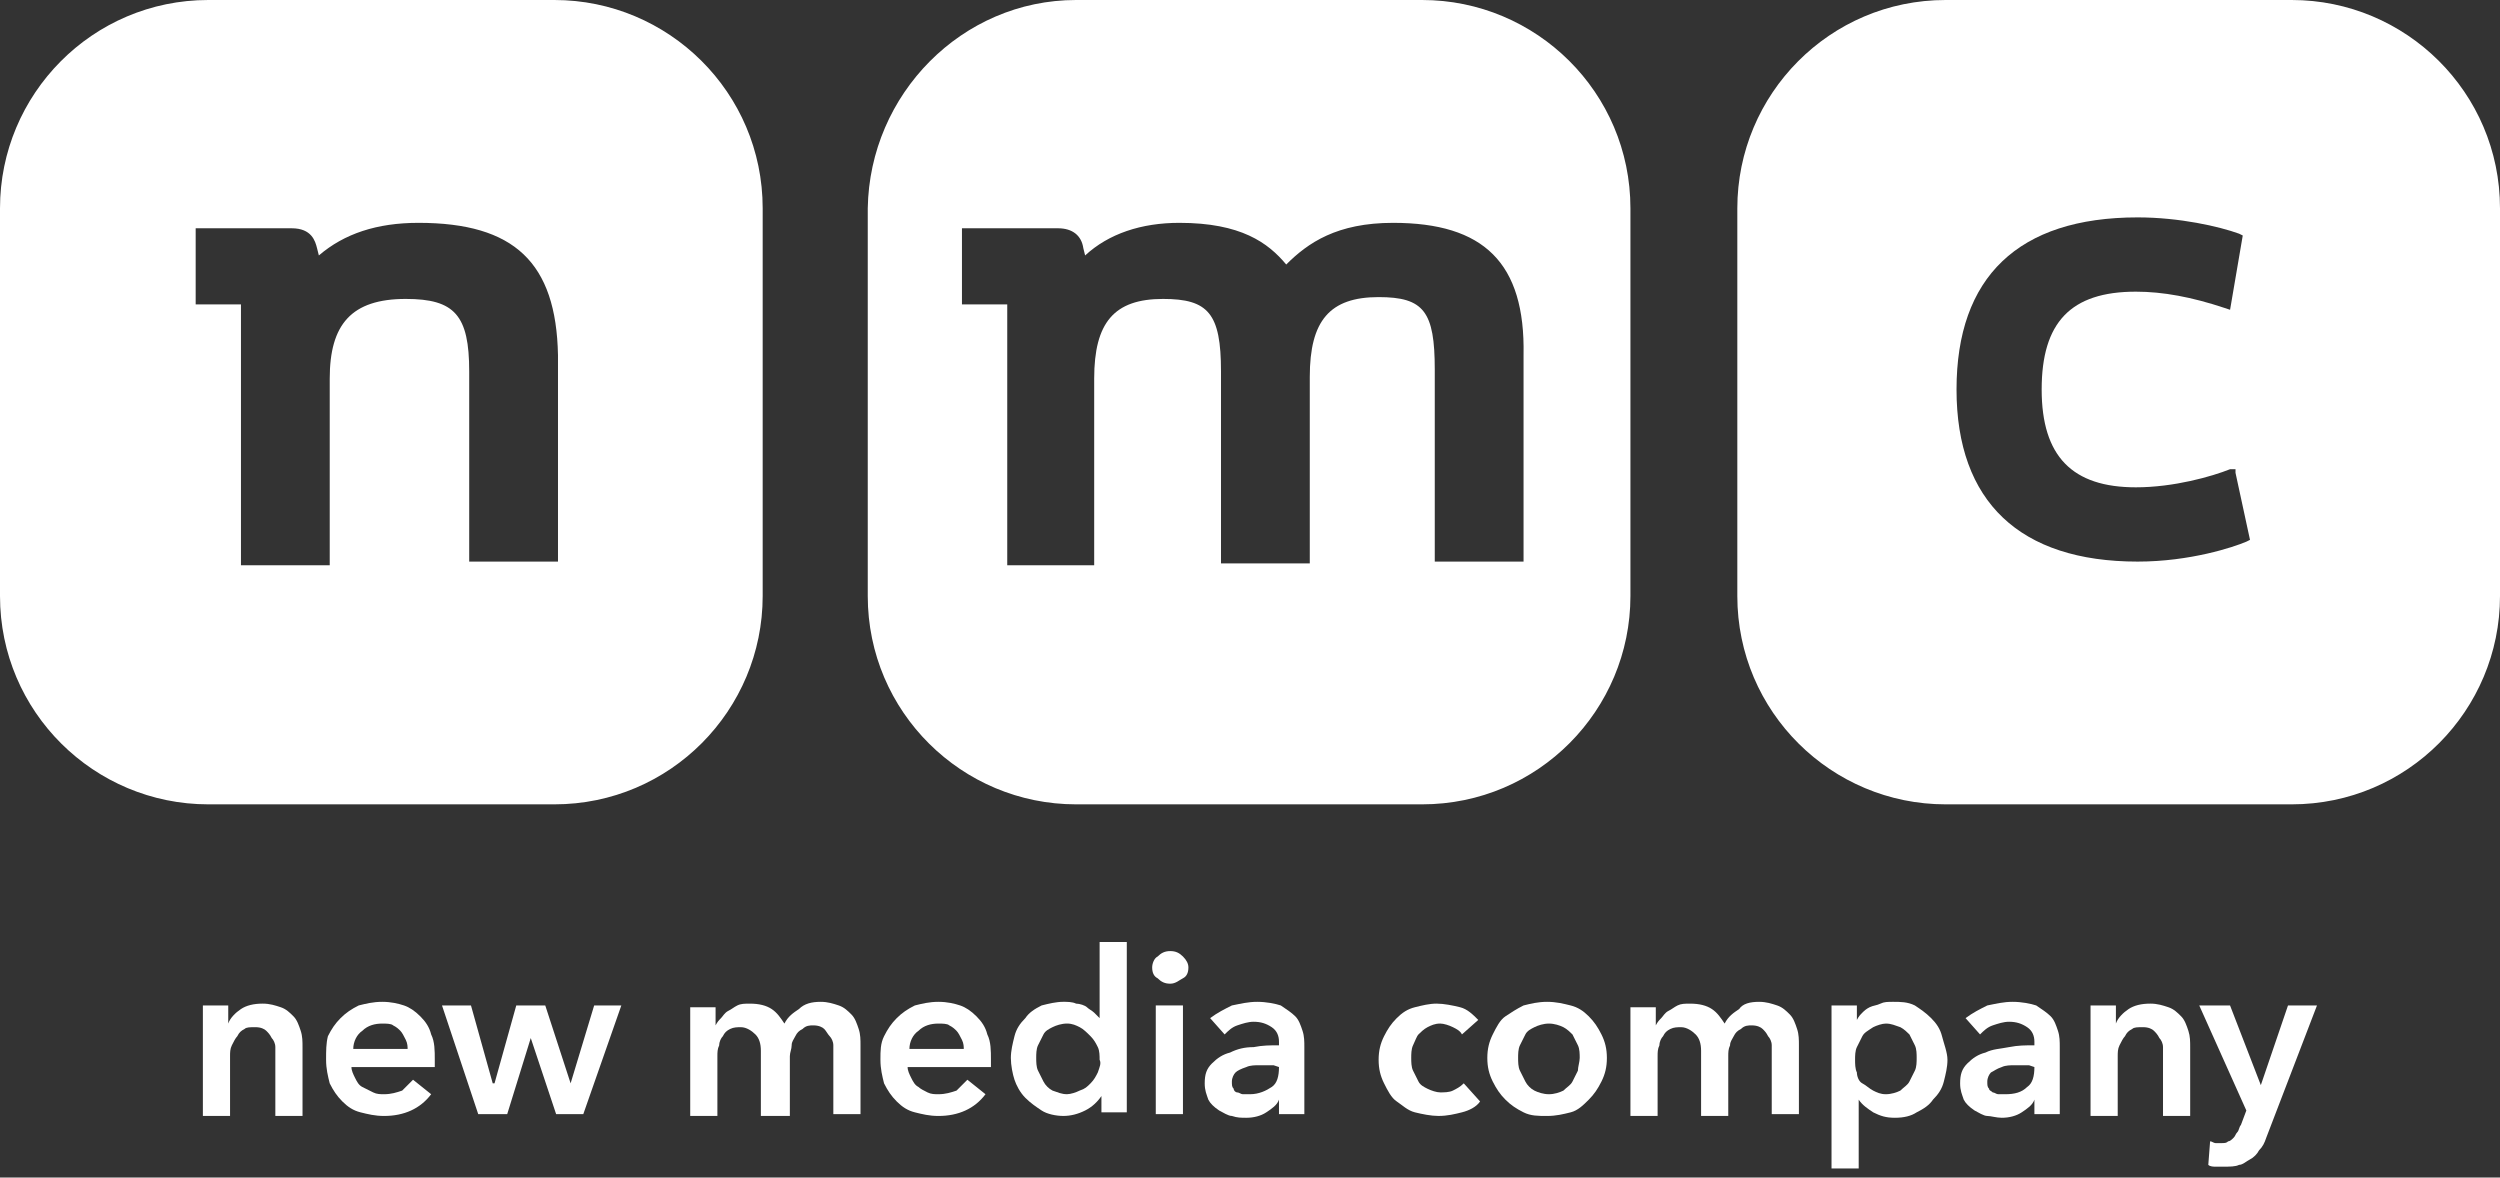
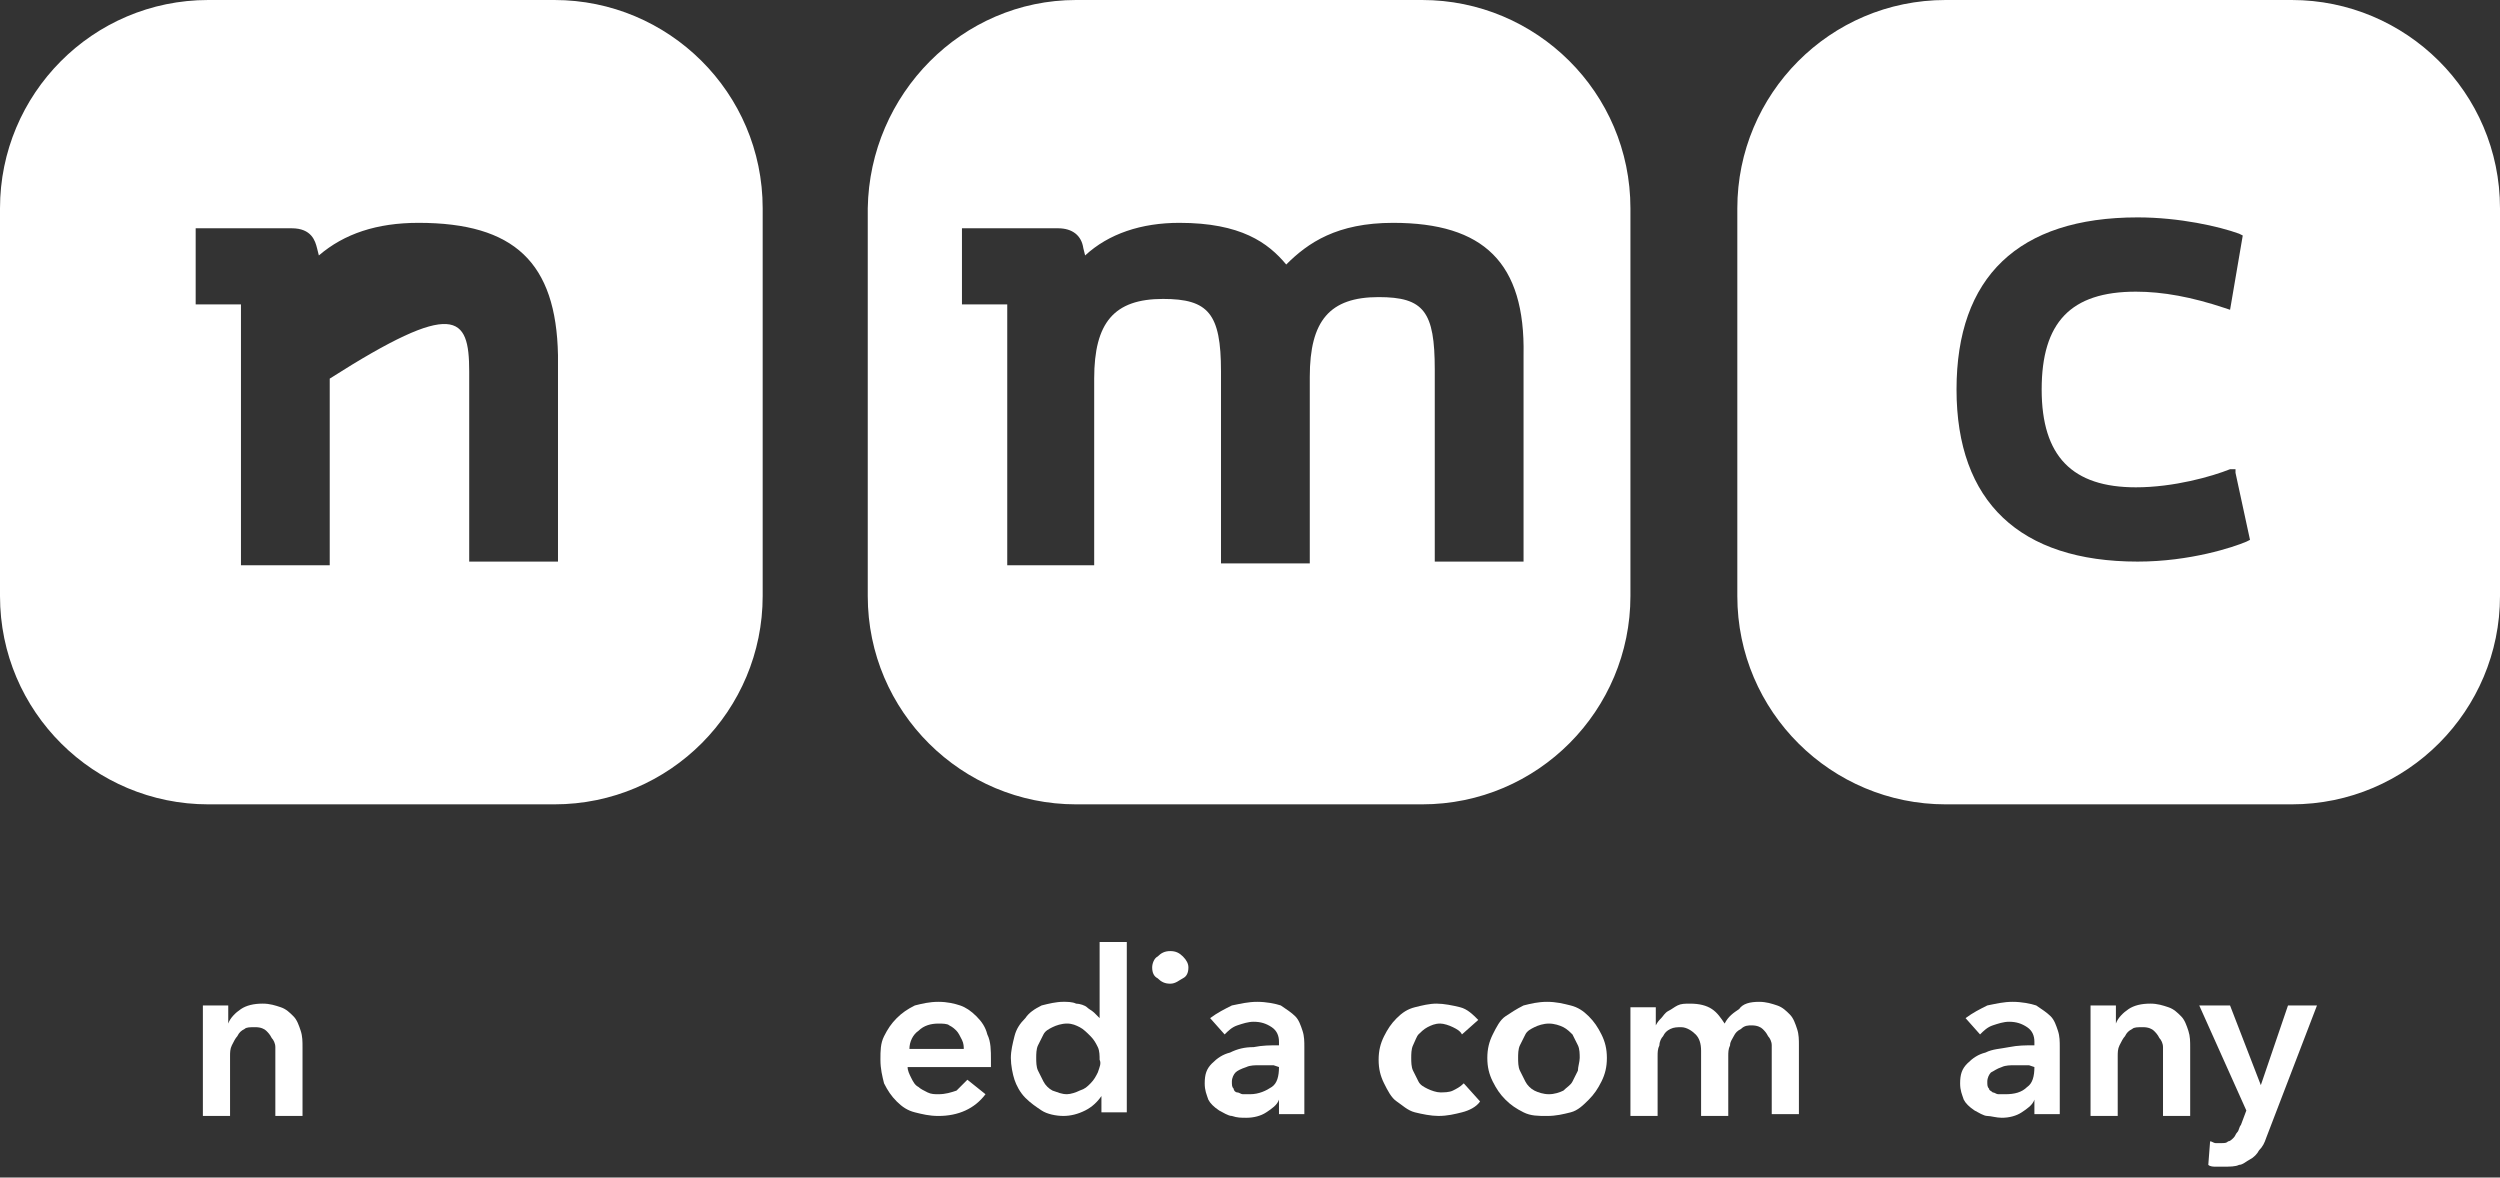
<svg xmlns="http://www.w3.org/2000/svg" width="138" height="65" viewBox="0 0 138 65" fill="none">
  <rect x="0" y="0" width="138" height="65" fill="#333333" stroke="none" />
  <g clip-path="url(#clip0_4406_151)">
    <path d="M11.199 55.5H12.599V56.5C12.699 56.2 12.999 55.9 13.299 55.7C13.599 55.5 13.999 55.4 14.499 55.4C14.899 55.4 15.199 55.5 15.499 55.6C15.799 55.7 15.999 55.9 16.199 56.1C16.399 56.3 16.499 56.6 16.599 56.9C16.699 57.2 16.699 57.5 16.699 57.8V61.6H15.199V58.3C15.199 58.1 15.199 57.9 15.199 57.8C15.199 57.6 15.099 57.4 14.999 57.3C14.899 57.1 14.799 57 14.699 56.9C14.599 56.8 14.399 56.7 14.099 56.7C13.799 56.7 13.599 56.7 13.499 56.8C13.299 56.9 13.199 57 13.099 57.2C12.999 57.3 12.899 57.5 12.799 57.7C12.699 57.9 12.699 58.1 12.699 58.3V61.6H11.199V55.5Z" fill="white" />
-     <path d="M23.8 57.101C23.7 56.701 23.5 56.401 23.2 56.101C22.9 55.801 22.6 55.601 22.3 55.501C22 55.401 21.6 55.301 21.1 55.301C20.6 55.301 20.2 55.401 19.8 55.501C19.4 55.701 19.1 55.901 18.8 56.201C18.5 56.501 18.3 56.801 18.1 57.201C18 57.601 18 58.001 18 58.501C18 59.001 18.1 59.401 18.2 59.801C18.4 60.201 18.6 60.501 18.9 60.801C19.2 61.101 19.5 61.301 19.9 61.401C20.3 61.501 20.7 61.601 21.2 61.601C22.3 61.601 23.2 61.201 23.8 60.401L22.8 59.601C22.6 59.801 22.4 60.001 22.2 60.201C21.9 60.301 21.6 60.401 21.2 60.401C21 60.401 20.8 60.401 20.6 60.301C20.4 60.201 20.2 60.101 20 60.001C19.8 59.901 19.7 59.701 19.6 59.501C19.5 59.301 19.4 59.101 19.4 58.901H24C24 58.801 24 58.801 24 58.701C24 58.601 24 58.601 24 58.501C24 58.001 24 57.501 23.8 57.101ZM19.5 57.901C19.5 57.501 19.7 57.101 20 56.901C20.3 56.601 20.7 56.501 21.1 56.501C21.3 56.501 21.6 56.501 21.7 56.601C21.9 56.701 22 56.801 22.1 56.901C22.2 57.001 22.3 57.201 22.4 57.401C22.5 57.601 22.5 57.801 22.5 57.901H19.5Z" fill="white" />
-     <path d="M27.198 59.8H27.298L28.498 55.5H30.098L31.498 59.8L32.798 55.5H34.298L32.198 61.5H30.698L29.298 57.3L27.998 61.5H26.398L24.398 55.5H25.998L27.198 59.8Z" fill="white" />
-     <path d="M45.3 55.301C45.7 55.301 46 55.401 46.3 55.501C46.6 55.601 46.8 55.801 47 56.001C47.2 56.201 47.3 56.501 47.4 56.801C47.5 57.101 47.5 57.401 47.5 57.701V61.501H46V58.201C46 58.001 46 57.801 46 57.701C46 57.501 45.9 57.301 45.8 57.201C45.7 57.101 45.6 56.901 45.5 56.801C45.4 56.701 45.2 56.601 44.9 56.601C44.7 56.601 44.5 56.601 44.3 56.801C44.1 56.901 44 57.001 43.9 57.201C43.8 57.401 43.7 57.501 43.7 57.701C43.7 57.901 43.6 58.101 43.6 58.301V61.601H42V58.001C42 57.601 41.9 57.301 41.7 57.101C41.5 56.901 41.2 56.701 40.9 56.701C40.7 56.701 40.5 56.701 40.3 56.801C40.1 56.901 40 57.001 39.9 57.201C39.8 57.301 39.7 57.501 39.7 57.701C39.6 57.901 39.6 58.101 39.6 58.301V61.601H38.1V55.601H39.5V56.601C39.6 56.401 39.7 56.301 39.8 56.201C39.9 56.101 40 55.901 40.2 55.801C40.4 55.701 40.5 55.601 40.7 55.501C40.9 55.401 41.1 55.401 41.4 55.401C41.9 55.401 42.3 55.501 42.6 55.701C42.9 55.901 43.1 56.201 43.3 56.501C43.5 56.101 43.8 55.901 44.1 55.701C44.4 55.401 44.8 55.301 45.3 55.301Z" fill="white" />
    <path d="M54.5 57.101C54.4 56.701 54.2 56.401 53.9 56.101C53.6 55.801 53.3 55.601 53 55.501C52.7 55.401 52.3 55.301 51.8 55.301C51.3 55.301 50.9 55.401 50.5 55.501C50.1 55.701 49.8 55.901 49.5 56.201C49.2 56.501 49 56.801 48.8 57.201C48.6 57.601 48.6 58.001 48.6 58.501C48.6 59.001 48.7 59.401 48.8 59.801C49 60.201 49.2 60.501 49.5 60.801C49.8 61.101 50.1 61.301 50.5 61.401C50.9 61.501 51.3 61.601 51.8 61.601C52.9 61.601 53.8 61.201 54.4 60.401L53.4 59.601C53.2 59.801 53 60.001 52.8 60.201C52.5 60.301 52.2 60.401 51.8 60.401C51.6 60.401 51.4 60.401 51.2 60.301C51 60.201 50.8 60.101 50.7 60.001C50.5 59.901 50.4 59.701 50.3 59.501C50.2 59.301 50.1 59.101 50.1 58.901H54.7C54.7 58.801 54.7 58.801 54.7 58.701C54.7 58.601 54.7 58.601 54.7 58.501C54.7 58.001 54.7 57.501 54.5 57.101ZM50.2 57.901C50.2 57.501 50.4 57.101 50.7 56.901C51 56.601 51.4 56.501 51.8 56.501C52 56.501 52.3 56.501 52.4 56.601C52.6 56.701 52.7 56.801 52.8 56.901C52.9 57.001 53 57.201 53.1 57.401C53.2 57.601 53.2 57.801 53.2 57.901H50.2Z" fill="white" />
    <path d="M60.699 52V56.2C60.599 56.1 60.499 56 60.399 55.9C60.299 55.8 60.099 55.7 59.999 55.6C59.899 55.5 59.599 55.4 59.399 55.4C59.199 55.3 58.899 55.3 58.699 55.3C58.299 55.3 57.899 55.4 57.499 55.5C57.099 55.7 56.799 55.9 56.599 56.2C56.299 56.5 56.099 56.8 55.999 57.2C55.899 57.6 55.799 58 55.799 58.4C55.799 58.8 55.899 59.3 55.999 59.6C56.099 59.9 56.299 60.3 56.599 60.6C56.899 60.9 57.199 61.1 57.499 61.3C57.799 61.5 58.299 61.6 58.699 61.6C59.099 61.6 59.499 61.5 59.899 61.3C60.299 61.1 60.599 60.8 60.799 60.5V61.4H62.199V52H60.699ZM60.599 59.2C60.499 59.4 60.399 59.6 60.199 59.8C59.999 60 59.899 60.1 59.599 60.2C59.399 60.3 59.099 60.4 58.899 60.4C58.599 60.4 58.399 60.3 58.099 60.2C57.899 60.1 57.699 59.9 57.599 59.7C57.499 59.5 57.399 59.3 57.299 59.1C57.199 58.9 57.199 58.6 57.199 58.4C57.199 58.2 57.199 57.9 57.299 57.7C57.399 57.5 57.499 57.3 57.599 57.1C57.699 56.9 57.899 56.8 58.099 56.7C58.299 56.6 58.599 56.5 58.899 56.5C59.199 56.5 59.399 56.6 59.599 56.7C59.799 56.8 59.999 57 60.199 57.2C60.399 57.4 60.499 57.6 60.599 57.8C60.699 58 60.699 58.3 60.699 58.5C60.799 58.7 60.699 58.9 60.599 59.2Z" fill="white" />
    <path d="M63.6 53.4C63.6 53.2 63.7 52.9 63.9 52.8C64.1 52.6 64.3 52.5 64.6 52.5C64.9 52.5 65.1 52.6 65.3 52.8C65.5 53 65.6 53.2 65.6 53.4C65.6 53.7 65.5 53.9 65.3 54C65.1 54.1 64.9 54.3 64.6 54.3C64.3 54.3 64.1 54.2 63.9 54C63.7 53.9 63.6 53.7 63.6 53.4Z" fill="white" />
-     <path d="M65.299 55.5H63.799V61.5H65.299V55.5Z" fill="white" />
    <path d="M71.9 56.901C71.8 56.601 71.7 56.301 71.5 56.101C71.3 55.901 71 55.701 70.7 55.501C70.4 55.401 69.9 55.301 69.4 55.301C68.9 55.301 68.5 55.401 68 55.501C67.6 55.701 67.2 55.901 66.8 56.201L67.6 57.101C67.8 56.901 68 56.701 68.3 56.601C68.6 56.501 68.9 56.401 69.2 56.401C69.6 56.401 69.9 56.501 70.2 56.701C70.5 56.901 70.6 57.201 70.6 57.501V57.701C70.1 57.701 69.7 57.701 69.2 57.801C68.7 57.801 68.3 57.901 67.9 58.101C67.5 58.201 67.2 58.401 66.9 58.701C66.6 59.001 66.5 59.301 66.5 59.801C66.5 60.201 66.6 60.401 66.7 60.701C66.8 60.901 67 61.101 67.3 61.301C67.5 61.401 67.8 61.601 68 61.601C68.3 61.701 68.5 61.701 68.8 61.701C69.2 61.701 69.6 61.601 69.9 61.401C70.2 61.201 70.5 61.001 70.6 60.701V61.501H72V57.801C72 57.501 72 57.201 71.9 56.901ZM70.6 58.901C70.6 59.401 70.5 59.801 70.2 60.001C69.9 60.201 69.5 60.401 69 60.401C68.9 60.401 68.8 60.401 68.6 60.401C68.5 60.401 68.4 60.301 68.3 60.301C68.2 60.301 68.1 60.201 68.1 60.101C68 60.001 68 59.901 68 59.701C68 59.501 68.1 59.301 68.2 59.201C68.3 59.101 68.5 59.001 68.8 58.901C69 58.801 69.3 58.801 69.5 58.801C69.8 58.801 70 58.801 70.3 58.801L70.6 58.901Z" fill="white" />
    <path d="M80.7 57.1C80.6 56.9 80.4 56.8 80.2 56.7C80 56.6 79.7 56.5 79.5 56.5C79.2 56.5 79 56.6 78.8 56.7C78.6 56.8 78.4 57 78.3 57.1C78.2 57.2 78.1 57.5 78 57.7C77.9 57.9 77.9 58.2 77.9 58.4C77.9 58.6 77.9 58.9 78 59.1C78.1 59.3 78.2 59.5 78.3 59.7C78.4 59.9 78.6 60 78.8 60.1C79 60.2 79.3 60.3 79.5 60.3C79.7 60.3 80 60.3 80.2 60.2C80.4 60.1 80.6 60 80.8 59.8L81.7 60.8C81.5 61.1 81.1 61.3 80.7 61.4C80.3 61.5 79.9 61.6 79.4 61.6C79 61.6 78.5 61.5 78.1 61.4C77.7 61.3 77.4 61 77.1 60.8C76.8 60.6 76.6 60.2 76.4 59.8C76.2 59.4 76.1 59 76.1 58.5C76.1 58 76.2 57.6 76.4 57.2C76.6 56.8 76.8 56.5 77.1 56.2C77.4 55.9 77.7 55.7 78.1 55.6C78.5 55.5 78.9 55.4 79.3 55.4C79.7 55.4 80.2 55.5 80.6 55.6C81 55.7 81.3 56 81.6 56.3L80.7 57.1Z" fill="white" />
    <path d="M88.4 57.101C88.2 56.701 88 56.401 87.7 56.101C87.4 55.801 87.1 55.601 86.7 55.501C86.3 55.401 85.9 55.301 85.4 55.301C84.9 55.301 84.5 55.401 84.1 55.501C83.7 55.701 83.4 55.901 83.1 56.101C82.8 56.301 82.6 56.701 82.4 57.101C82.2 57.501 82.1 57.901 82.1 58.401C82.1 58.901 82.2 59.301 82.4 59.701C82.6 60.101 82.8 60.401 83.1 60.701C83.4 61.001 83.7 61.201 84.1 61.401C84.5 61.601 84.9 61.601 85.4 61.601C85.9 61.601 86.3 61.501 86.7 61.401C87.1 61.301 87.4 61.001 87.7 60.701C88 60.401 88.2 60.101 88.4 59.701C88.6 59.301 88.7 58.901 88.7 58.401C88.7 57.901 88.6 57.501 88.4 57.101ZM87.1 59.101C87 59.301 86.9 59.501 86.8 59.701C86.7 59.901 86.5 60.001 86.3 60.201C86.1 60.301 85.8 60.401 85.5 60.401C85.2 60.401 84.9 60.301 84.7 60.201C84.5 60.101 84.3 59.901 84.2 59.701C84.1 59.501 84 59.301 83.9 59.101C83.8 58.901 83.8 58.601 83.8 58.401C83.8 58.201 83.8 57.901 83.9 57.701C84 57.501 84.1 57.301 84.2 57.101C84.3 56.901 84.5 56.801 84.7 56.701C84.9 56.601 85.2 56.501 85.5 56.501C85.8 56.501 86.1 56.601 86.3 56.701C86.5 56.801 86.7 57.001 86.8 57.101C86.9 57.301 87 57.501 87.1 57.701C87.2 57.901 87.2 58.201 87.2 58.401C87.2 58.601 87.1 58.901 87.1 59.101Z" fill="white" />
    <path d="M97.1 55.301C97.5 55.301 97.8 55.401 98.1 55.501C98.4 55.601 98.6 55.801 98.8 56.001C99 56.201 99.1 56.501 99.2 56.801C99.3 57.101 99.3 57.401 99.3 57.701V61.501H97.8V58.201C97.8 58.001 97.8 57.801 97.8 57.701C97.8 57.501 97.7 57.301 97.6 57.201C97.5 57.001 97.4 56.901 97.3 56.801C97.2 56.701 97 56.601 96.7 56.601C96.5 56.601 96.3 56.601 96.1 56.801C95.9 56.901 95.8 57.001 95.7 57.201C95.6 57.401 95.5 57.501 95.5 57.701C95.4 57.901 95.4 58.101 95.4 58.301V61.601H93.9V58.001C93.9 57.601 93.8 57.301 93.6 57.101C93.4 56.901 93.1 56.701 92.8 56.701C92.6 56.701 92.4 56.701 92.2 56.801C92 56.901 91.9 57.001 91.8 57.201C91.7 57.301 91.6 57.501 91.6 57.701C91.5 57.901 91.5 58.101 91.5 58.301V61.601H90V55.601H91.4V56.601C91.5 56.401 91.6 56.301 91.7 56.201C91.8 56.101 91.9 55.901 92.1 55.801C92.3 55.701 92.4 55.601 92.6 55.501C92.8 55.401 93 55.401 93.3 55.401C93.8 55.401 94.2 55.501 94.5 55.701C94.8 55.901 95 56.201 95.2 56.501C95.4 56.101 95.7 55.901 96 55.701C96.2 55.401 96.6 55.301 97.1 55.301Z" fill="white" />
-     <path d="M107.2 57.201C107.1 56.801 106.9 56.501 106.6 56.201C106.3 55.901 106 55.701 105.7 55.501C105.3 55.301 104.9 55.301 104.5 55.301C104.2 55.301 104 55.301 103.8 55.401C103.6 55.501 103.4 55.501 103.2 55.601C103 55.701 102.9 55.801 102.8 55.901C102.7 56.001 102.6 56.101 102.5 56.301V55.501H101.1V64.501H102.6V60.701C102.8 61.001 103.1 61.201 103.4 61.401C103.8 61.601 104.1 61.701 104.6 61.701C105.1 61.701 105.5 61.601 105.8 61.401C106.2 61.201 106.5 61.001 106.7 60.701C107 60.401 107.2 60.101 107.3 59.701C107.4 59.301 107.5 58.901 107.5 58.501C107.5 58.101 107.3 57.601 107.2 57.201ZM105.7 59.101C105.6 59.301 105.5 59.501 105.4 59.701C105.3 59.901 105.1 60.001 104.9 60.201C104.7 60.301 104.4 60.401 104.1 60.401C103.8 60.401 103.6 60.301 103.4 60.201C103.2 60.101 103 59.901 102.8 59.801C102.6 59.701 102.5 59.401 102.5 59.201C102.4 59.001 102.4 58.701 102.4 58.501C102.4 58.301 102.4 58.001 102.5 57.801C102.6 57.601 102.7 57.401 102.8 57.201C102.9 57.001 103.1 56.901 103.4 56.701C103.6 56.601 103.9 56.501 104.1 56.501C104.4 56.501 104.6 56.601 104.9 56.701C105.1 56.801 105.3 57.001 105.4 57.101C105.5 57.301 105.6 57.501 105.7 57.701C105.8 57.901 105.8 58.201 105.8 58.401C105.8 58.601 105.8 58.901 105.7 59.101Z" fill="white" />
    <path d="M113.599 56.901C113.499 56.601 113.399 56.301 113.199 56.101C112.999 55.901 112.699 55.701 112.399 55.501C112.099 55.401 111.599 55.301 111.099 55.301C110.599 55.301 110.199 55.401 109.699 55.501C109.299 55.701 108.899 55.901 108.499 56.201L109.299 57.101C109.499 56.901 109.699 56.701 109.999 56.601C110.299 56.501 110.599 56.401 110.899 56.401C111.299 56.401 111.599 56.501 111.899 56.701C112.199 56.901 112.299 57.201 112.299 57.501V57.701C111.799 57.701 111.399 57.701 110.899 57.801C110.399 57.901 109.999 57.901 109.599 58.101C109.199 58.201 108.899 58.401 108.599 58.701C108.299 59.001 108.199 59.301 108.199 59.801C108.199 60.201 108.299 60.401 108.399 60.701C108.499 60.901 108.699 61.101 108.999 61.301C109.199 61.401 109.499 61.601 109.699 61.601C109.899 61.601 110.199 61.701 110.499 61.701C110.899 61.701 111.299 61.601 111.599 61.401C111.899 61.201 112.199 61.001 112.299 60.701V61.501H113.699V57.801C113.699 57.501 113.699 57.201 113.599 56.901ZM112.299 58.901C112.299 59.401 112.199 59.801 111.899 60.001C111.599 60.301 111.199 60.401 110.699 60.401C110.599 60.401 110.499 60.401 110.299 60.401C110.199 60.401 110.099 60.301 109.999 60.301C109.899 60.201 109.799 60.201 109.799 60.101C109.699 60.001 109.699 59.901 109.699 59.701C109.699 59.501 109.799 59.301 109.899 59.201C110.099 59.101 110.199 59.001 110.499 58.901C110.699 58.801 110.999 58.801 111.199 58.801C111.499 58.801 111.699 58.801 111.999 58.801L112.299 58.901Z" fill="white" />
    <path d="M115.398 55.5H116.798V56.5C116.898 56.2 117.198 55.9 117.498 55.7C117.798 55.5 118.198 55.4 118.698 55.4C119.098 55.4 119.398 55.5 119.698 55.6C119.998 55.7 120.198 55.9 120.398 56.1C120.598 56.3 120.698 56.6 120.798 56.9C120.898 57.2 120.898 57.5 120.898 57.8V61.6H119.398V58.3C119.398 58.1 119.398 57.9 119.398 57.8C119.398 57.6 119.298 57.4 119.198 57.3C119.098 57.1 118.998 57 118.898 56.9C118.798 56.8 118.598 56.7 118.298 56.7C117.998 56.7 117.798 56.7 117.698 56.8C117.498 56.9 117.398 57 117.298 57.2C117.198 57.3 117.098 57.5 116.998 57.7C116.898 57.9 116.898 58.1 116.898 58.3V61.6H115.398V55.5Z" fill="white" />
    <path d="M121.398 55.5H123.098L124.798 59.9L126.298 55.5H127.898L125.098 62.8C124.998 63.1 124.898 63.3 124.698 63.5C124.598 63.7 124.398 63.9 124.198 64C123.998 64.1 123.798 64.3 123.598 64.3C123.398 64.4 123.098 64.4 122.698 64.4C122.598 64.4 122.398 64.4 122.298 64.4C122.198 64.4 121.998 64.4 121.898 64.3L121.998 63C122.098 63 122.198 63.1 122.298 63.1C122.398 63.1 122.498 63.1 122.598 63.1C122.798 63.1 122.898 63.1 122.998 63C123.098 63 123.198 62.9 123.298 62.8C123.398 62.7 123.398 62.6 123.498 62.5C123.598 62.4 123.598 62.2 123.698 62.1L123.998 61.3L121.398 55.5Z" fill="white" />
    <path d="M126.5 0C132.8 0 138 5.1 138 11.5V32.9C138 39.2 132.9 44.4 126.5 44.4H107.4C101.101 44.4 95.901 39.3 95.9 32.9V11.5C95.9 5.2 101 0 107.4 0H126.5ZM118 12C111.4 12 108 15.3 108 21.5C108 27.7 111.5 31 118 31C120.9 31 123.3 30.2 124 29.9L124.2 29.8L123.4 26.1V25.9H123.1C122.099 26.3 120 26.9 117.9 26.9C114.4 26.9 112.7 25.2 112.7 21.5C112.7 17.8 114.3 16.1 117.9 16.1C119.4 16.1 121 16.4 122.8 17L123.1 17.1L123.8 13L123.6 12.9C122.5 12.5 120.3 12 118 12Z" fill="white" />
-     <path d="M30.6 0C36.9 0 42.1 5.1 42.1 11.5V32.9C42.099 39.2 36.999 44.4 30.6 44.4H11.5C5.2 44.4 0 39.3 0 32.9V11.5C0 5.2 5.1 0 11.5 0H30.6ZM23.101 12.301C20.801 12.301 19 12.901 17.601 14.101L17.501 13.701C17.401 13.301 17.201 12.601 16.101 12.601H10.801V16.801H13.301V31.201H18.201V20.9C18.201 17.901 19.401 16.501 22.4 16.501C25.1 16.501 25.9 17.401 25.9 20.501V31.001H30.801V19.601C30.701 14.501 28.401 12.301 23.101 12.301Z" fill="white" />
+     <path d="M30.6 0C36.9 0 42.1 5.1 42.1 11.5V32.9C42.099 39.2 36.999 44.4 30.6 44.4H11.5C5.2 44.4 0 39.3 0 32.9V11.5C0 5.2 5.1 0 11.5 0H30.6ZM23.101 12.301C20.801 12.301 19 12.901 17.601 14.101L17.501 13.701C17.401 13.301 17.201 12.601 16.101 12.601H10.801V16.801H13.301V31.201H18.201V20.9C25.1 16.501 25.9 17.401 25.9 20.501V31.001H30.801V19.601C30.701 14.501 28.401 12.301 23.101 12.301Z" fill="white" />
    <path d="M78.5 0C84.8 0 90 5.1 90 11.5V32.9C90 39.2 84.9 44.4 78.5 44.4H59.4C53.1 44.4 47.901 39.3 47.9 32.9V11.5C48 5.2 53.1 0 59.4 0H78.5ZM76.899 12.301C73.8 12.301 72.2 13.401 71 14.601C70 13.401 68.5 12.301 65.1 12.301C63 12.301 61.199 12.901 59.899 14.101L59.8 13.701C59.7 13.001 59.199 12.601 58.399 12.601H53.1V16.801H55.6V31.201H60.399V20.9C60.4 17.801 61.5 16.501 64.199 16.501C66.699 16.501 67.399 17.301 67.399 20.501V31.101H72.3V20.801C72.3 17.701 73.4 16.4 76.1 16.4C78.6 16.4 79.199 17.201 79.199 20.4V31.001H84.1V19.601C84.2 14.501 81.899 12.301 76.899 12.301Z" fill="white" />
  </g>
  <defs>
    <clipPath id="clip0_4406_151">
      <rect width="138" height="64.5" fill="white" />
    </clipPath>
  </defs>
</svg>